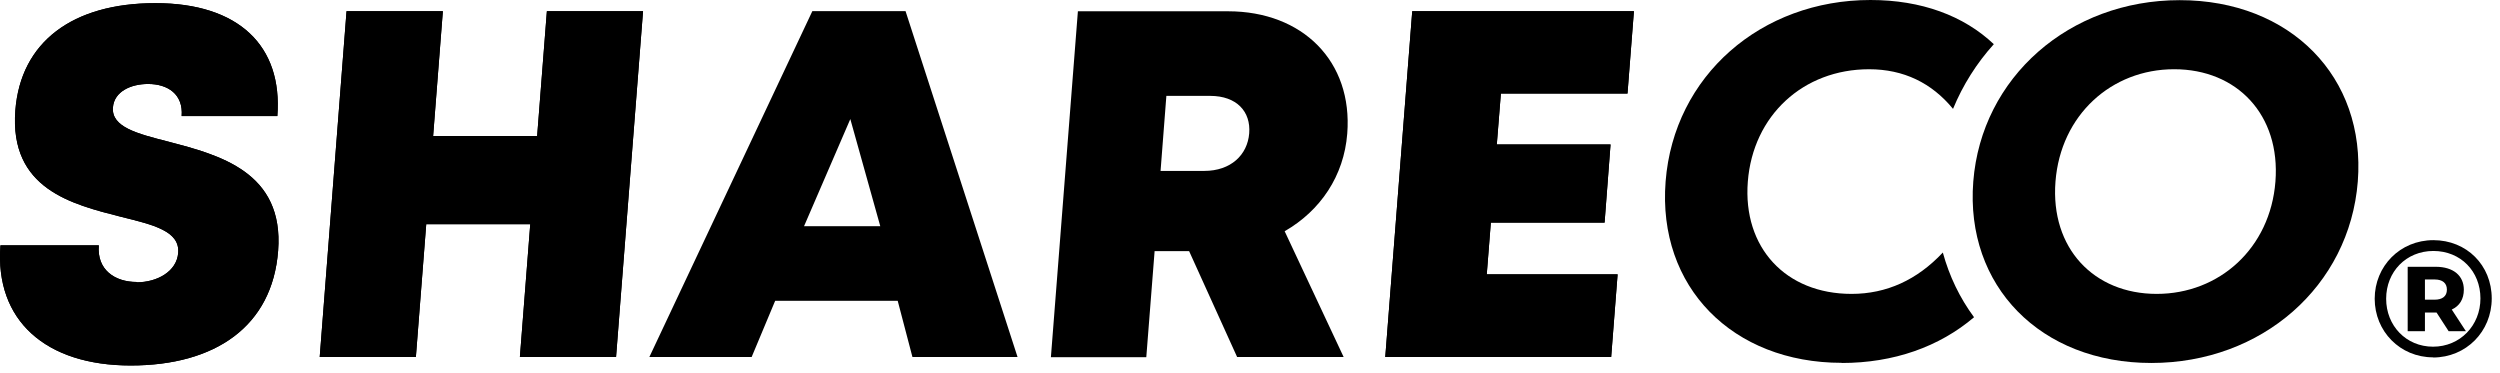
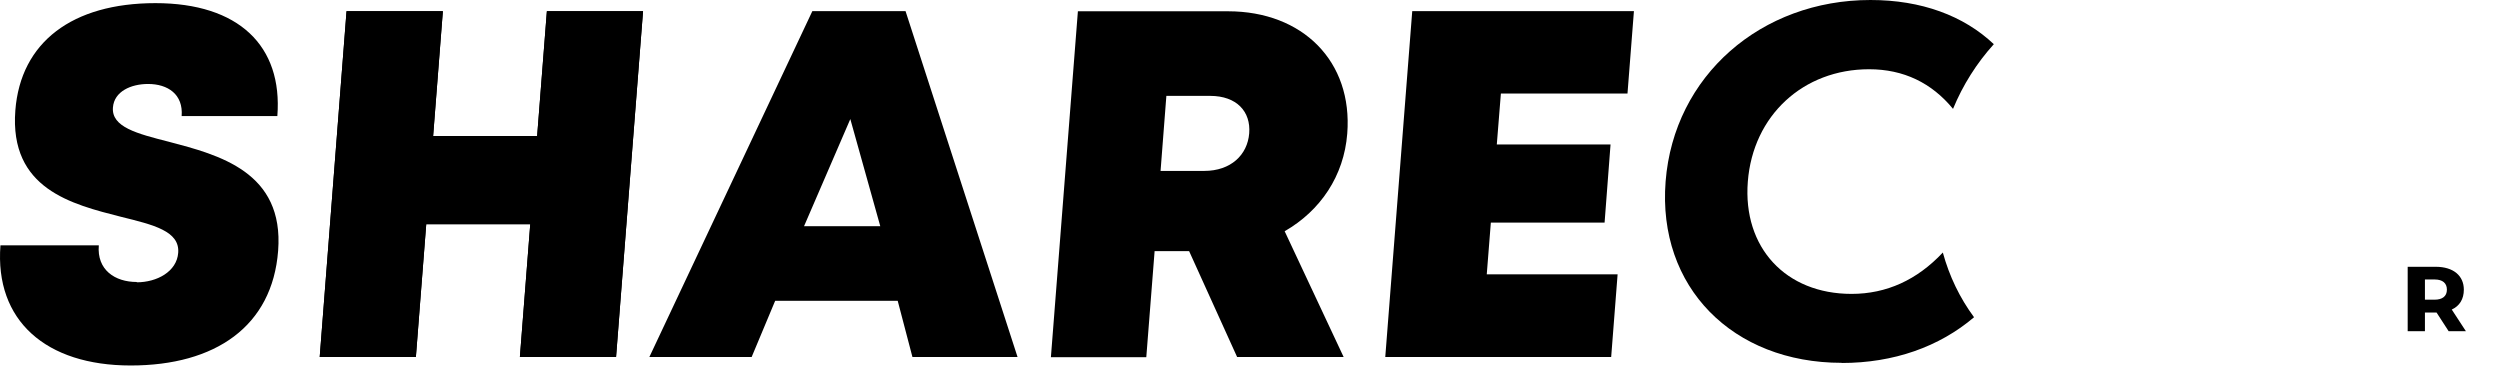
<svg xmlns="http://www.w3.org/2000/svg" width="302" height="45" viewBox="0 0 302 45" fill="none">
  <path d="M51.489 27.081H64.054L62.803 43.129H74.42L77.68 1.363H66.063L64.888 16.427H52.323L53.498 1.363H41.862L38.621 43.129H50.238L51.489 27.081Z" fill="black" />
  <path d="M16.523 34.064C13.888 34.064 11.69 32.607 11.936 29.636H0.054C-0.647 38.739 5.55 44.151 15.784 44.151C26.017 44.151 32.897 39.42 33.598 30.298C34.337 20.76 26.453 18.717 20.408 17.127C16.542 16.143 13.453 15.348 13.642 12.982C13.794 11.033 15.84 10.144 17.887 10.144C20.275 10.144 22.151 11.393 21.943 14.023H33.503C34.166 5.526 28.822 0.379 18.778 0.379C8.734 0.379 2.499 5.091 1.854 13.323C1.115 22.842 8.696 24.678 14.627 26.192C18.532 27.157 21.734 27.914 21.526 30.544C21.355 32.815 18.948 34.102 16.523 34.102V34.064Z" fill="black" />
-   <path d="M195.407 33.137H179.601L180.094 26.892H193.834L194.554 17.448H180.814L181.307 11.298H196.601L197.378 1.363H170.599L167.34 43.129H194.63L195.407 33.137Z" fill="black" />
-   <path d="M293.913 43.186C297.893 43.186 301.001 40.063 301.001 36.051C301.001 32.039 297.969 29.011 293.951 29.011C289.933 29.011 286.863 32.153 286.863 36.089C286.863 40.025 289.933 43.167 293.913 43.167V43.186ZM293.951 30.317C297.249 30.317 299.637 32.777 299.637 36.051C299.637 39.325 297.173 41.88 293.913 41.88C290.654 41.88 288.247 39.344 288.247 36.089C288.247 32.834 290.654 30.317 293.951 30.317Z" fill="black" />
  <path d="M93.621 36.335H108.442L110.223 43.129H122.92L109.389 1.344H98.132L78.441 43.129H90.798L93.641 36.335H93.621ZM102.718 14.383L106.338 27.327H97.127L102.718 14.383Z" fill="black" />
  <path d="M292.951 37.754H294.335L295.794 40.006H297.879L296.173 37.394C297.121 36.959 297.632 36.126 297.632 34.991C297.632 33.307 296.363 32.228 294.24 32.228H290.848V40.006H292.932V37.754H292.951ZM292.932 33.761H294.107C295.055 33.761 295.586 34.196 295.586 34.991C295.586 35.786 295.036 36.202 294.107 36.202H292.932V33.78V33.761Z" fill="black" />
  <path d="M51.489 27.081H64.054L62.803 43.129H74.42L77.68 1.344H66.063L64.888 16.427H52.323L53.498 1.344H41.862L38.621 43.129H50.238L51.489 27.081Z" fill="black" />
  <path d="M139.457 30.336H143.645L149.445 43.129H162.313L155.187 27.933C159.508 25.453 162.351 21.252 162.748 16.143C163.431 7.419 157.366 1.363 148.345 1.363H130.209L126.949 43.148H138.472L139.476 30.355L139.457 30.336ZM140.916 11.582H146.185C149.407 11.582 151.112 13.493 150.904 16.105C150.695 18.716 148.687 20.647 145.465 20.647H140.196L140.897 11.582H140.916Z" fill="black" />
-   <path d="M259.882 43.847C273.223 43.847 283.817 34.574 284.822 21.933C285.807 9.273 276.654 0.019 263.312 0.019C249.97 0.019 239.357 9.348 238.372 21.933C237.386 34.537 246.483 43.847 259.882 43.847ZM262.649 8.364C270.229 8.364 275.498 13.871 274.872 21.933C274.247 29.976 268.107 35.502 260.526 35.502C252.945 35.502 247.677 29.995 248.302 21.933C248.928 13.89 255.068 8.364 262.63 8.364H262.649Z" fill="black" />
-   <path d="M16.523 34.064C13.888 34.064 11.69 32.607 11.936 29.636H0.054C-0.647 38.739 5.55 44.151 15.784 44.151C26.017 44.151 32.897 39.42 33.598 30.298C34.337 20.76 26.453 18.717 20.408 17.127C16.542 16.143 13.453 15.348 13.642 12.982C13.794 11.033 15.84 10.144 17.887 10.144C20.275 10.144 22.151 11.374 21.943 14.023H33.503C34.166 5.526 28.822 0.379 18.778 0.379C8.734 0.379 2.499 5.091 1.854 13.323C1.115 22.842 8.696 24.678 14.627 26.192C18.532 27.157 21.734 27.914 21.526 30.544C21.355 32.815 18.948 34.102 16.523 34.102V34.064Z" fill="black" />
  <path d="M222.47 43.848C228.762 43.848 234.258 41.898 238.465 38.322C236.74 35.994 235.471 33.345 234.694 30.506C231.586 33.818 227.89 35.502 223.664 35.502C215.723 35.502 210.512 29.919 211.137 21.933C211.762 13.947 217.827 8.365 225.786 8.365C229.956 8.365 233.348 10.011 235.925 13.152C237.119 10.257 238.787 7.627 240.853 5.337C237.214 1.892 232.097 0 225.957 0C212.748 0 202.211 9.14 201.206 21.914C200.202 34.688 209.318 43.829 222.47 43.829V43.848Z" fill="black" />
  <path d="M195.407 33.137H179.601L180.094 26.892H193.834L194.554 17.448H180.814L181.307 11.298H196.601L197.378 1.344H170.599L167.34 43.129H194.63L195.407 33.137Z" fill="black" />
</svg>